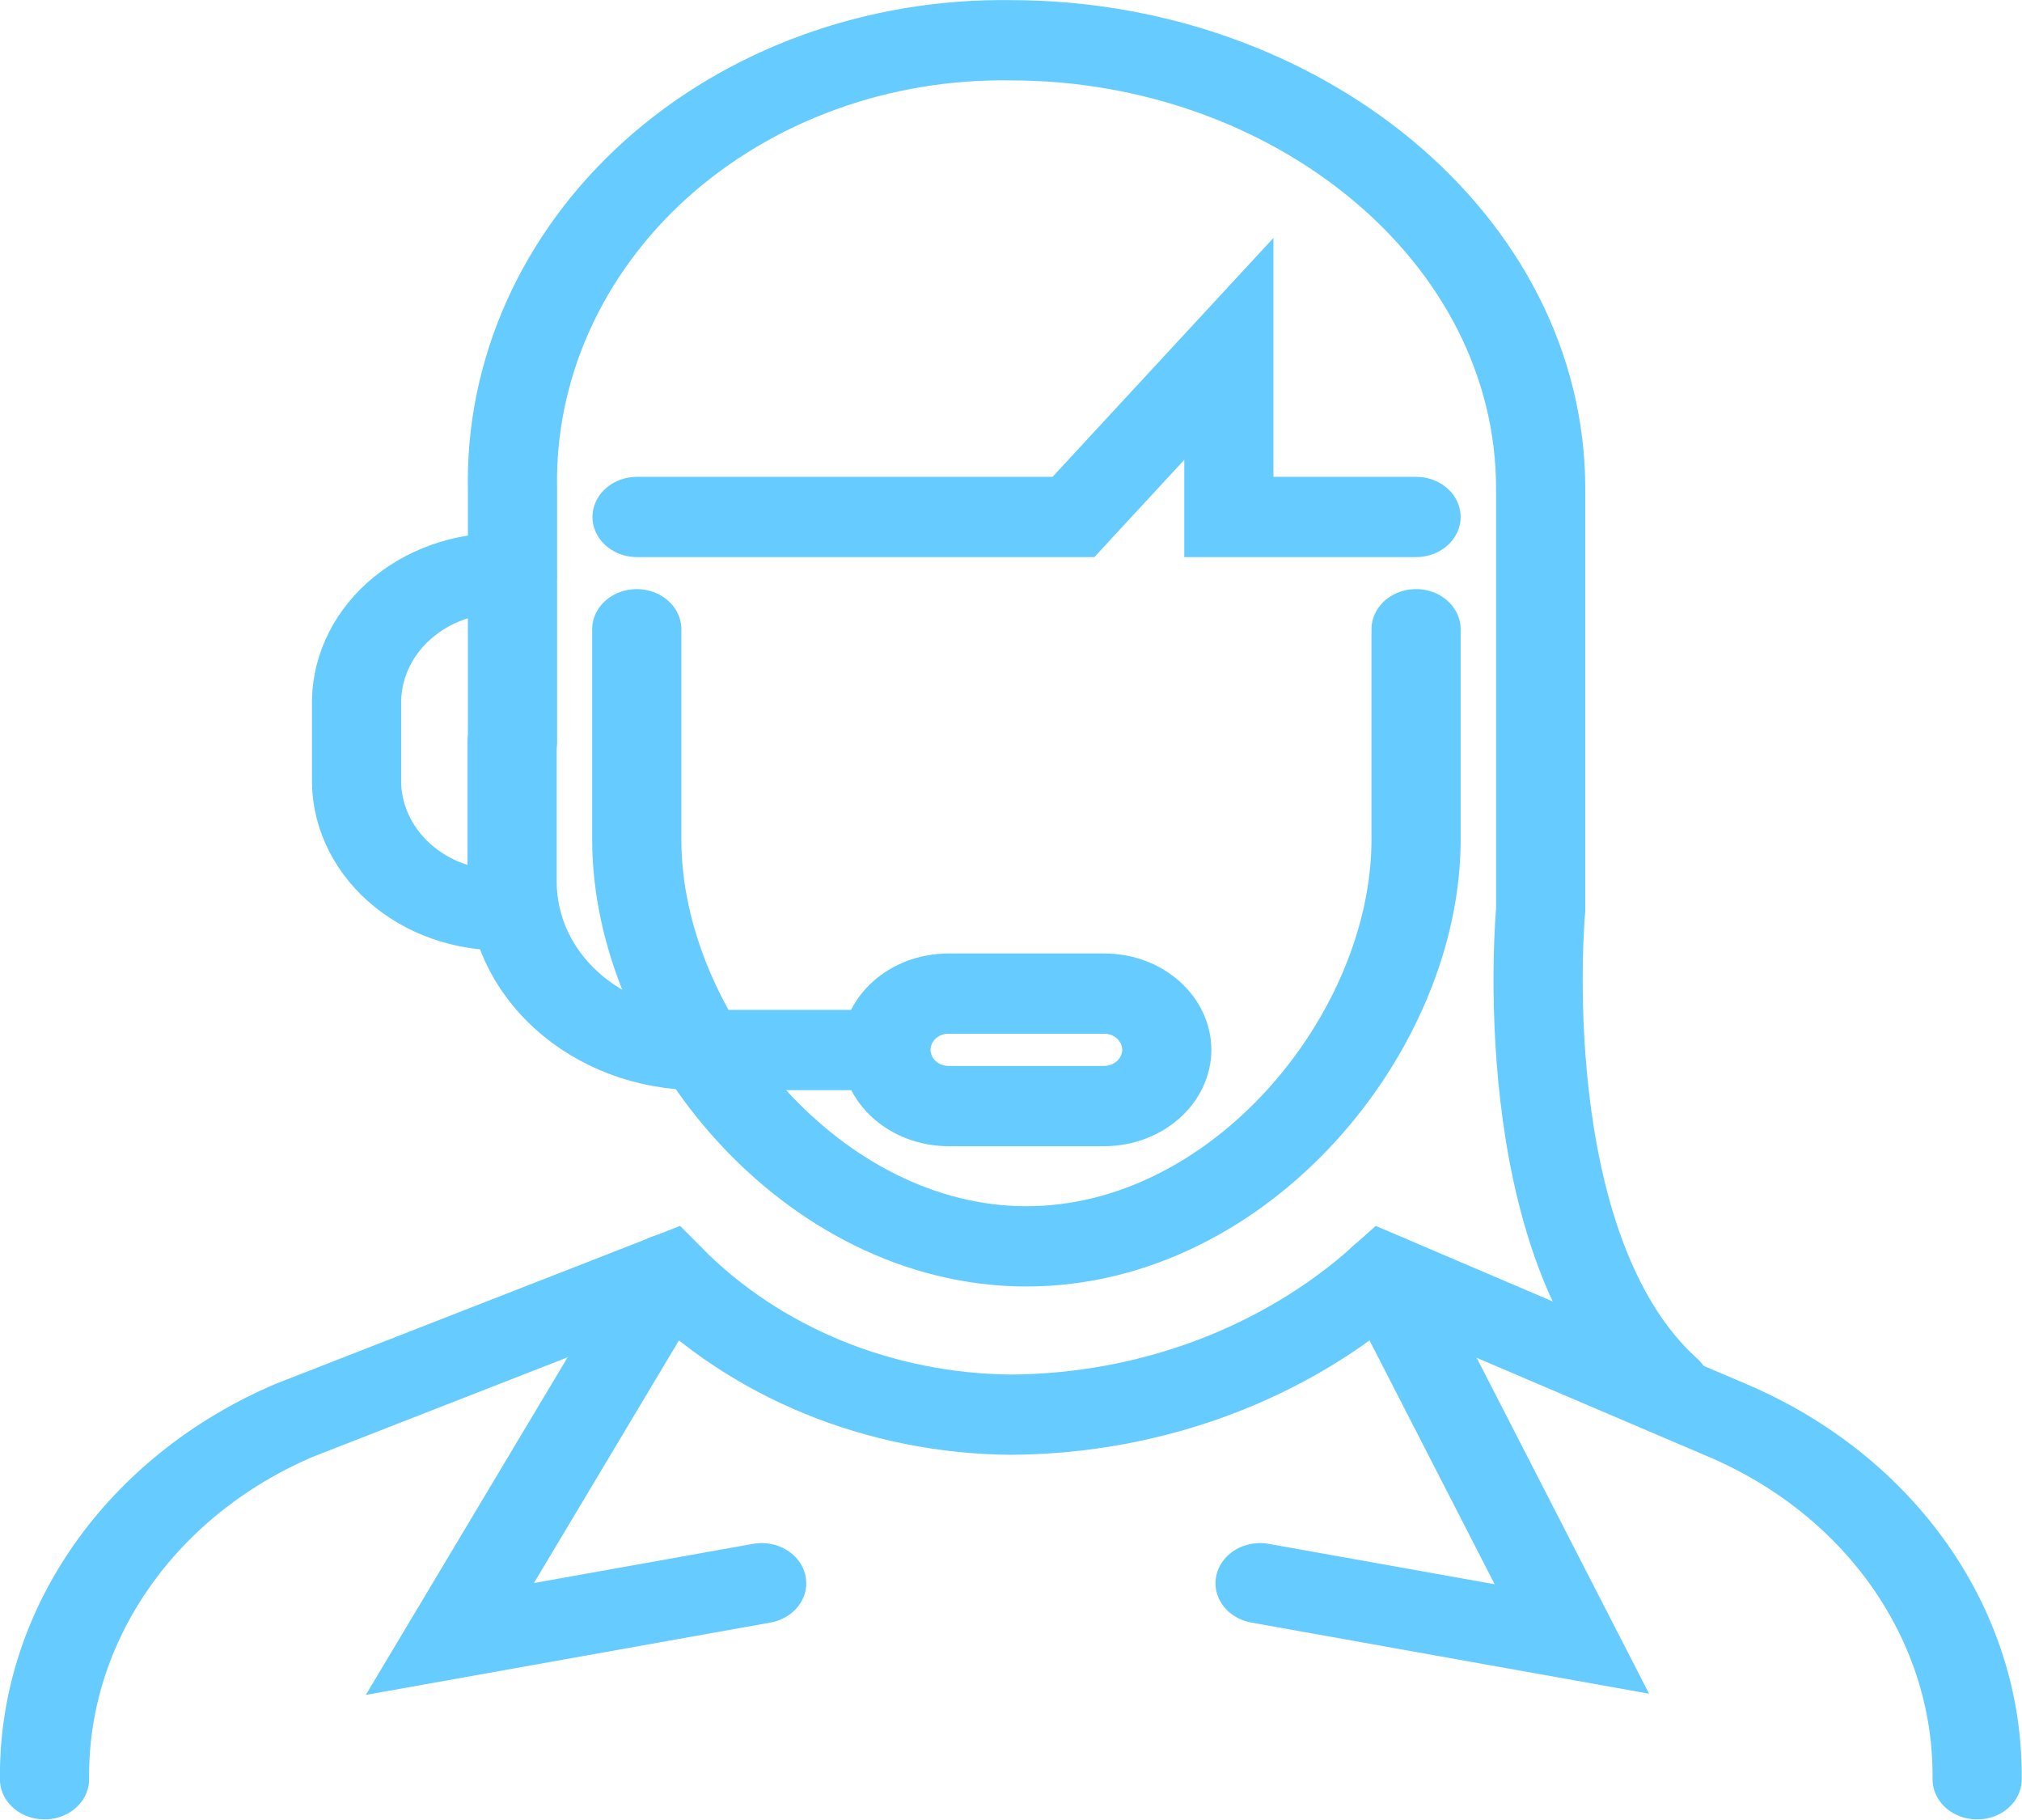
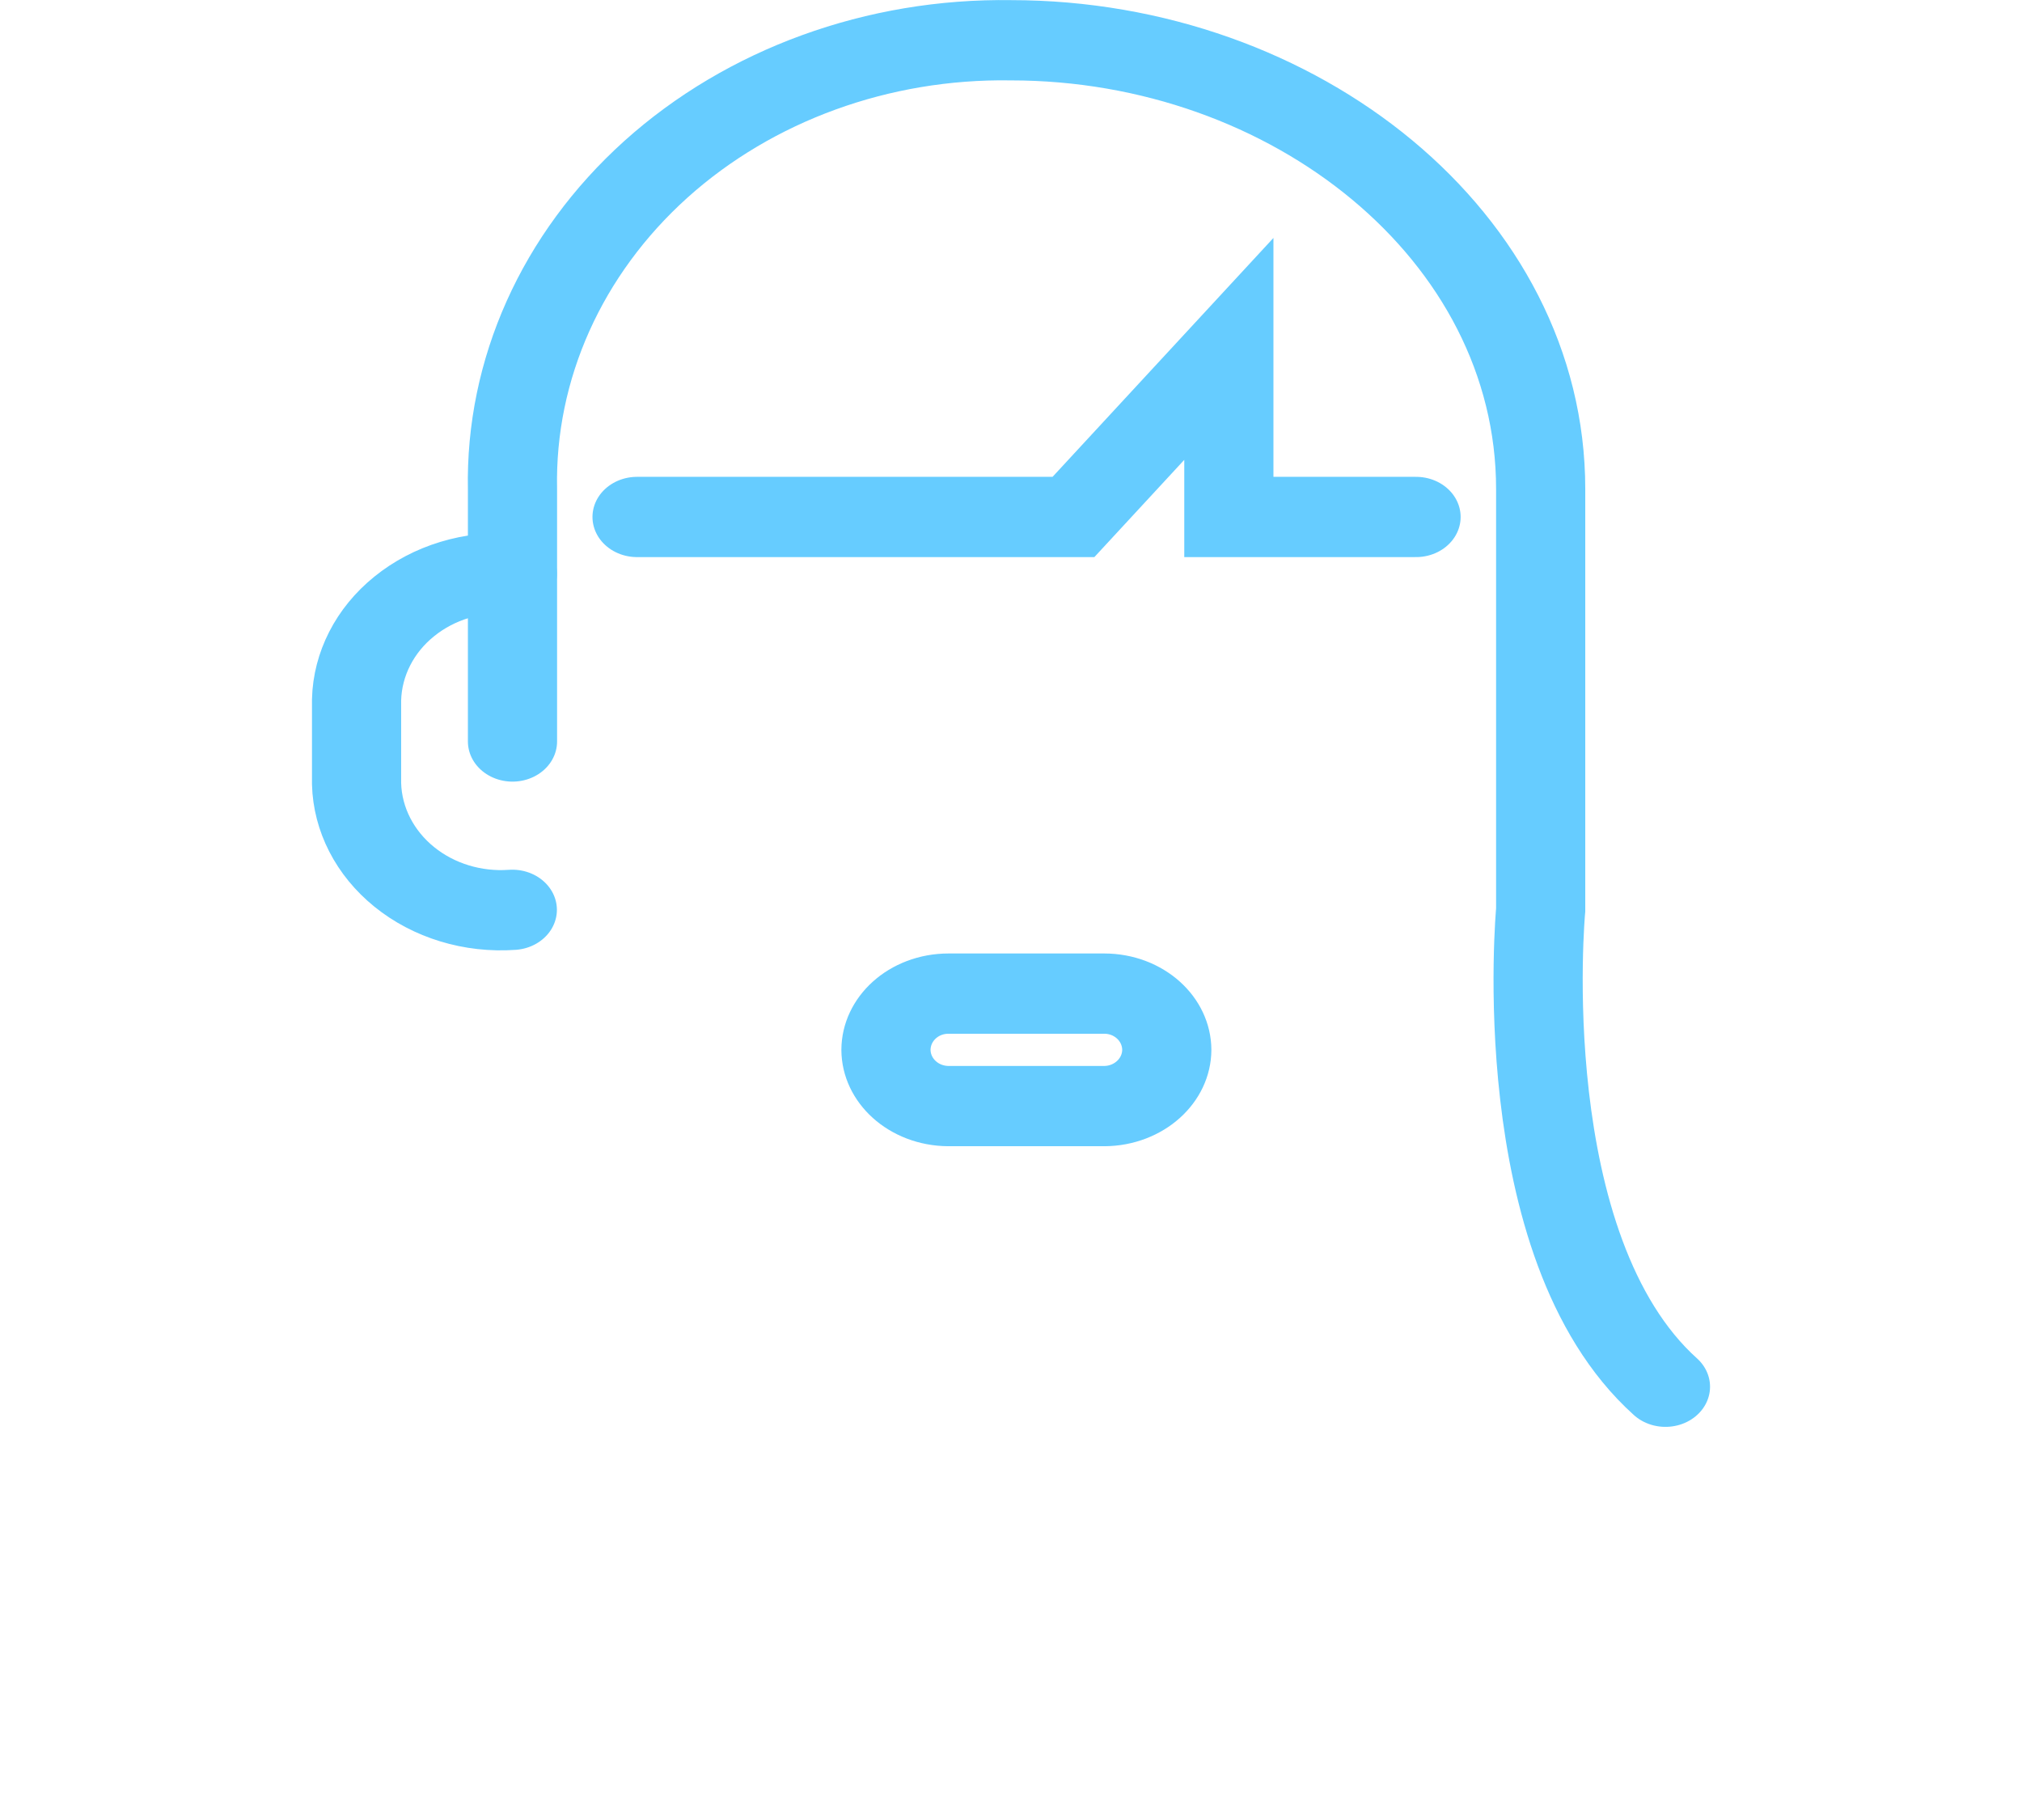
<svg xmlns="http://www.w3.org/2000/svg" width="50px" height="45px" viewBox="0 0 50 45">
  <g id="surface1">
    <path style="fill:none;stroke-width:1.5;stroke-linecap:round;stroke-linejoin:miter;stroke:rgb(40%,80%,100%);stroke-opacity:1;stroke-miterlimit:10;" d="M 29.5 33.936 L 26.88 33.936 C 26.298 33.933 25.831 33.464 25.828 32.885 C 25.831 32.303 26.298 31.834 26.88 31.834 L 29.5 31.834 C 30.079 31.834 30.549 32.303 30.552 32.885 C 30.549 33.464 30.079 33.933 29.5 33.936 Z M 29.5 33.936 " transform="matrix(1.47,0,0,1.323,-16.059,-17.549)" />
-     <path style="fill:none;stroke-width:1.5;stroke-linecap:round;stroke-linejoin:miter;stroke:rgb(40%,80%,100%);stroke-opacity:1;stroke-miterlimit:10;" d="M 21.299 29.885 L 18.677 29.885 C 16.939 29.888 15.531 28.477 15.531 26.738 L 15.531 24.117 " transform="matrix(1.47,0,0,1.323,-10.167,-13.576)" />
    <path style="fill:none;stroke-width:1.5;stroke-linecap:round;stroke-linejoin:miter;stroke:rgb(40%,80%,100%);stroke-opacity:1;stroke-miterlimit:10;" d="M 13.867 25.265 C 13.203 25.318 12.546 25.096 12.05 24.65 C 11.555 24.205 11.263 23.576 11.247 22.909 L 11.247 21.338 C 11.263 20.671 11.553 20.039 12.05 19.594 C 12.546 19.148 13.203 18.926 13.867 18.982 " transform="matrix(1.47,0,0,1.323,-7.716,-10.93)" />
-     <path style="fill:none;stroke-width:1.5;stroke-linecap:round;stroke-linejoin:miter;stroke:rgb(40%,80%,100%);stroke-opacity:1;stroke-miterlimit:10;" d="M 35.161 49.864 L 35.161 49.787 C 35.161 46.953 33.524 44.37 30.96 43.157 L 25.2 40.426 C 23.529 42.091 21.271 43.033 18.911 43.05 C 16.703 43.03 14.61 42.076 13.143 40.426 L 6.849 43.157 C 4.288 44.373 2.651 46.953 2.651 49.79 L 2.651 49.864 " transform="matrix(1.47,0,0,1.323,-2.796,-21.977)" />
-     <path style="fill:none;stroke-width:1.5;stroke-linecap:round;stroke-linejoin:miter;stroke:rgb(40%,80%,100%);stroke-opacity:1;stroke-miterlimit:10;" d="M 17.485 40.426 L 13.818 47.242 L 19.063 46.2 " transform="matrix(1.47,0,0,1.323,-9.188,-21.977)" />
-     <path style="fill:none;stroke-width:1.5;stroke-linecap:round;stroke-linejoin:miter;stroke:rgb(40%,80%,100%);stroke-opacity:1;stroke-miterlimit:10;" d="M 38.23 40.426 L 41.379 47.242 L 36.134 46.2 " transform="matrix(1.47,0,0,1.323,-21.958,-21.977)" />
    <path style="fill:none;stroke-width:1.5;stroke-linecap:round;stroke-linejoin:miter;stroke:rgb(40%,80%,100%);stroke-opacity:1;stroke-miterlimit:10;" d="M 15.54 15.766 L 15.54 11.048 C 15.5 8.81 16.371 6.655 17.952 5.073 C 19.533 3.494 21.69 2.623 23.925 2.661 C 28.696 2.661 32.836 6.328 32.836 11.048 L 32.836 18.912 C 32.836 18.912 32.31 25.203 34.935 27.825 " transform="matrix(1.47,0,0,1.323,-10.171,-2.525)" />
-     <path style="fill:none;stroke-width:1.5;stroke-linecap:round;stroke-linejoin:miter;stroke:rgb(40%,80%,100%);stroke-opacity:1;stroke-miterlimit:10;" d="M 32.073 20.685 L 32.073 24.617 C 32.073 28.218 29.126 32.218 25.518 32.218 C 21.918 32.218 18.964 28.218 18.964 24.617 L 18.964 20.685 " transform="matrix(1.47,0,0,1.323,-12.131,-11.808)" />
    <path style="fill:none;stroke-width:1.5;stroke-linecap:round;stroke-linejoin:miter;stroke:rgb(40%,80%,100%);stroke-opacity:1;stroke-miterlimit:10;" d="M 32.077 15.248 L 28.928 15.248 L 28.928 12.107 L 26.314 15.248 L 18.973 15.248 " transform="matrix(1.47,0,0,1.323,-12.137,-7.391)" />
  </g>
</svg>